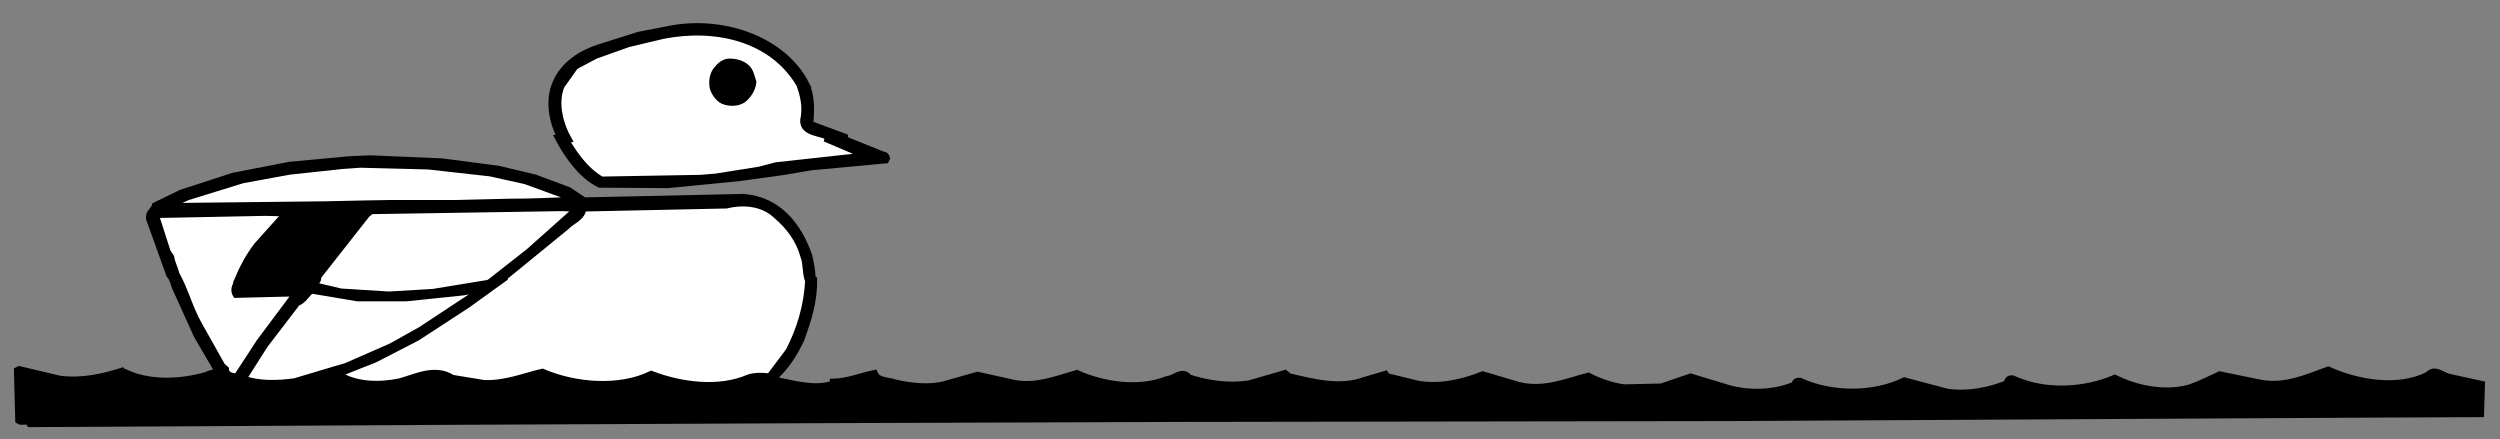
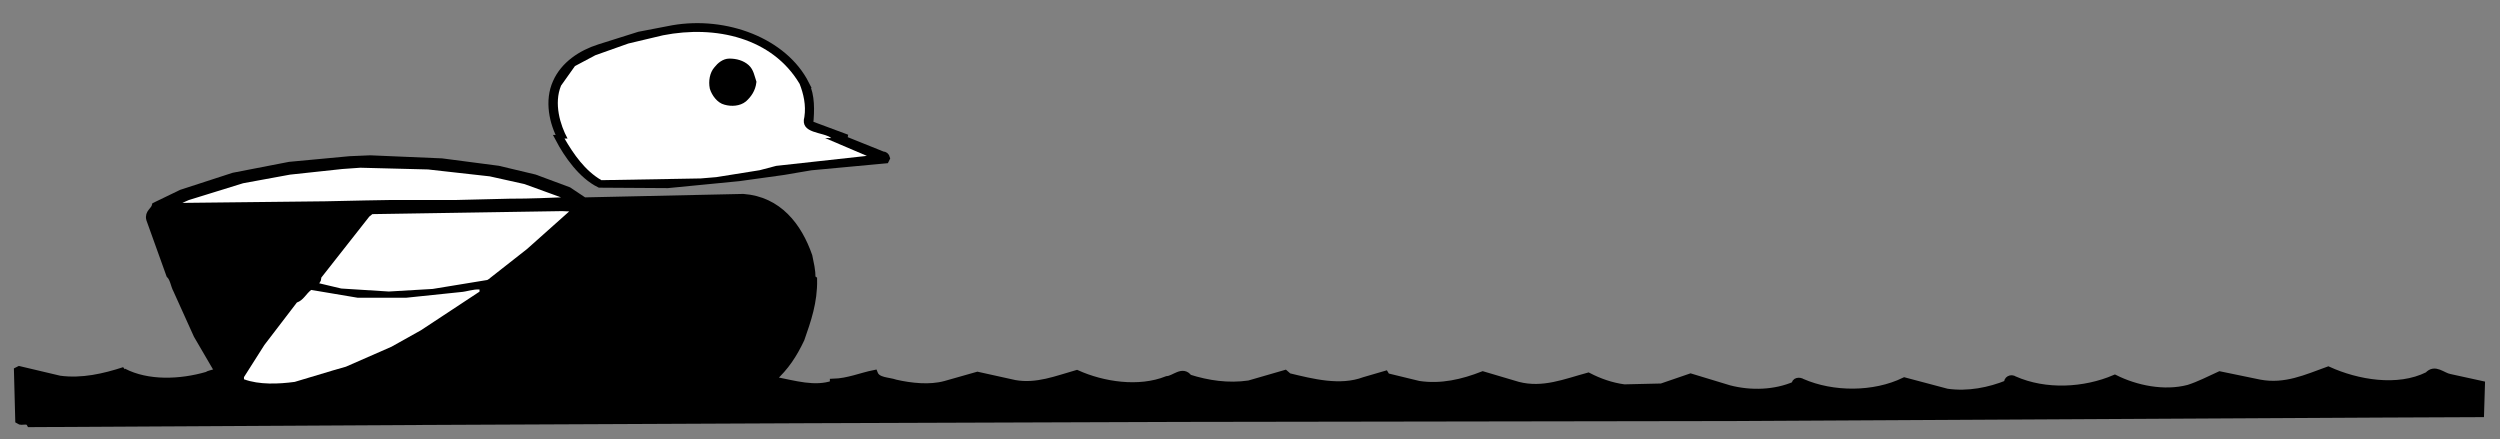
<svg xmlns="http://www.w3.org/2000/svg" xmlns:ns1="http://www.inkscape.org/namespaces/inkscape" xmlns:ns2="http://sodipodi.sourceforge.net/DTD/sodipodi-0.dtd" id="svg29495" version="1.1" ns1:version="0.48.1 " width="433.75" height="76.25" xml:space="preserve" ns2:docname="Duck_Border.pdf">
  <rect width="100%" height="100%" fill="#808080" stroke="none" />
  <defs id="defs29499" />
  <ns2:namedview pagecolor="#ffffff" bordercolor="#666666" borderopacity="1" objecttolerance="10" gridtolerance="10" guidetolerance="10" ns1:pageopacity="0" ns1:pageshadow="2" ns1:window-width="640" ns1:window-height="480" id="namedview29497" showgrid="false" ns1:zoom="1.1066282" ns1:cx="216.875" ns1:cy="38.125" ns1:window-x="433" ns1:window-y="112" ns1:window-maximized="0" ns1:current-layer="g29503" />
  <g id="g29503" ns1:groupmode="layer" ns1:label="Duck_Border" transform="matrix(1.25,0,0,-1.25,0,76.25)">
    <g id="g29505" transform="scale(0.24,0.24)">
      <path d="m 465.965,205.406 c 3.262,-6.773 3.012,-15.051 2.258,-23.078 l 21.574,-8.027 -3.762,0 24.332,-9.785 c 1.254,0 2.008,-0.754 2.258,-1.758 l -0.5,-1.004 -43.148,-4.012 -16.309,-2.758 -25.336,-3.515 -41.141,-4.012 -39.386,0.25 c -10.285,5.016 -18.563,16.809 -23.582,26.34 l 1.507,0 c -5.019,9.031 -7.777,21.824 -3.011,32.363 4.515,10.285 14.551,16.809 24.836,20.067 l 23.078,7.277 19.566,3.762 c 30.606,5.269 64.223,-7.274 76.766,-32.11" style="fill:#000000;fill-opacity:1;fill-rule:nonzero;stroke:none" id="path29507" />
      <path d="m 465.965,205.406 c 3.262,-6.773 3.012,-15.051 2.258,-23.078 l 21.574,-8.027 -3.762,0 24.332,-9.785 c 1.254,0 2.008,-0.754 2.258,-1.758 l -0.5,-1.004 -43.148,-4.012 -16.309,-2.758 -25.336,-3.515 -41.141,-4.012 -39.386,0.25 c -10.285,5.016 -18.563,16.809 -23.582,26.34 l 1.507,0 c -5.019,9.031 -7.777,21.824 -3.011,32.363 4.515,10.285 14.551,16.809 24.836,20.067 l 23.078,7.277 19.566,3.762 c 30.606,5.269 64.223,-7.274 76.766,-32.11 z" style="fill:none;stroke:#000000;stroke-opacity:1;stroke-width:4.167;stroke-linecap:square;stroke-linejoin:miter;stroke-miterlimit:2;stroke-dasharray:none" id="path29509" />
      <path d="m 462.453,205.656 c 2.258,-5.769 3.762,-12.293 2.758,-19.066 -2.758,-10.031 11.039,-8.527 15.555,-12.289 l -3.512,0 24.082,-10.289 -52.43,-5.77 -9.531,-2.508 -25.09,-4.011 -9.027,-0.754 -57.449,-1.004 c -9.532,5.519 -16.055,15.051 -21.325,24.082 l 1.758,0 c -4.265,7.777 -8.027,20.32 -3.762,30.605 l 8.024,11.289 11.793,6.274 19.066,6.773 20.067,4.766 c 30.605,6.019 63.218,-1.508 79.023,-28.098" style="fill:#ffffff;fill-opacity:1;fill-rule:nonzero;stroke:none" id="path29511" />
-       <path d="m 462.453,205.656 c 2.258,-5.769 3.762,-12.293 2.758,-19.066 -2.758,-10.031 11.039,-8.527 15.555,-12.289 l -3.512,0 24.082,-10.289 -52.43,-5.77 -9.531,-2.508 -25.09,-4.011 -9.027,-0.754 -57.449,-1.004 c -9.532,5.519 -16.055,15.051 -21.325,24.082 l 1.758,0 c -4.265,7.777 -8.027,20.32 -3.762,30.605 l 8.024,11.289 11.793,6.274 19.066,6.773 20.067,4.766 c 30.605,6.019 63.218,-1.508 79.023,-28.098 z" style="fill:none;stroke:#000000;stroke-opacity:1;stroke-width:4.167;stroke-linecap:square;stroke-linejoin:miter;stroke-miterlimit:2;stroke-dasharray:none" id="path29513" />
      <path d="m 431.598,214.938 c 2.257,-2.008 2.757,-5.266 3.761,-8.278 -0.5,-4.015 -2.507,-7.023 -5.269,-9.531 -2.758,-2.258 -7.024,-2.512 -10.535,-1.508 -3.262,0.754 -6.02,4.516 -7.024,7.777 -0.754,3.762 0,8.028 2.258,10.536 1.754,2.257 4.266,4.265 7.024,4.265 3.761,0 7.277,-1.004 9.785,-3.261" style="fill:#000000;fill-opacity:1;fill-rule:nonzero;stroke:none" id="path29515" />
      <path d="m 431.598,214.938 c 2.257,-2.008 2.757,-5.266 3.761,-8.278 -0.5,-4.015 -2.507,-7.023 -5.269,-9.531 -2.758,-2.258 -7.024,-2.512 -10.535,-1.508 -3.262,0.754 -6.02,4.516 -7.024,7.777 -0.754,3.762 0,8.028 2.258,10.536 1.754,2.257 4.266,4.265 7.024,4.265 3.761,0 7.277,-1.004 9.785,-3.261 z" style="fill:none;stroke:#000000;stroke-opacity:1;stroke-width:4.167;stroke-linecap:square;stroke-linejoin:miter;stroke-miterlimit:2;stroke-dasharray:none" id="path29517" />
      <path d="m 288.102,156.238 21.074,-5.019 19.566,-7.274 9.031,-6.023 92.067,2.008 c 20.32,-1.504 31.859,-16.555 37.883,-33.867 0.75,-4.012 2.004,-8.278 1.754,-12.793 l 1.003,-0.754 c 0.25,-13.043 -3.511,-23.578 -7.277,-34.367 -4.262,-9.031 -9.027,-16.305 -16.305,-22.828 l 1.758,-1.254 c 10.535,-2.008 22.578,-5.769 33.364,-2.008 l 0,1.004 c 8.531,0.25 16.054,3.512 23.582,5.019 1.753,-4.516 8.027,-4.016 12.293,-5.519 8.777,-2.008 19.816,-3.262 28.847,-0.754 l 18.563,5.269 21.574,-4.769 c 12.797,-2.254 24.336,2.512 35.875,5.773 15.051,-6.773 35.871,-10.035 52.18,-3.512 4.265,0.25 9.031,6.019 12.543,1 11.039,-3.512 22.828,-5.266 34.871,-3.512 l 20.82,6.023 2.008,-1.758 c 13.547,-3.262 29.851,-7.527 43.898,-2.258 l 12.043,3.512 0.75,-1.254 18.567,-4.516 c 13.043,-2.008 25.586,1.004 37.129,5.519 l 20.316,-6.019 c 14.551,-3.766 27.598,1.754 40.641,5.266 6.273,-3.262 13.296,-5.769 20.82,-6.773 l 21.574,0.504 16.809,5.769 22.327,-6.773 c 12.54,-3.262 26.59,-2.762 38.13,2.258 -0.25,2.258 2.51,2.508 4.02,1.504 17.81,-7.777 41.64,-7.777 59.2,0.754 l 24.58,-6.523 c 12.3,-1.754 24.59,0.754 35.13,5.016 -0.51,2.262 2,3.516 3.76,2.262 18.06,-8.031 40.64,-6.773 58.2,0.75 12.04,-6.019 28.34,-9.531 42.64,-5.769 6.27,2.008 12.04,5.019 18.07,7.777 l 23.08,-4.766 c 14.8,-2.762 27.09,3.008 39.63,7.523 16.56,-7.523 40.14,-11.789 57.7,-3.008 4.01,4.516 8.28,-0.504 12.54,-1.254 L 1435.05,31.809 1434.54,15 1376.34,14.75 1002.56,12.742 683.461,12.242 466.719,11.488 245.707,10.484 17.422,9.23 C 15.918,11.992 12.656,9.734 10.902,10.988 l -0.754,28.848 1.004,0.504 23.328,-5.519 c 13.047,-1.758 25.84,1.254 37.379,5.016 l -0.5,-0.754 c 14.047,-7.273 32.864,-6.519 48.414,-2.004 2.008,1.504 7.778,1.004 6.274,4.766 l -1.504,0.5 -10.539,18.062 -11.789,26.09 c -1.508,2.762 -1.758,6.523 -4.016,8.781 l -11.539,32.11 c -1.004,3.765 2.508,4.765 3.262,7.777 l 15.051,7.274 30.105,9.785 32.36,6.273 34.871,3.258 11.789,0.504 41.394,-1.758 32.61,-4.262" style="fill:#000000;fill-opacity:1;fill-rule:nonzero;stroke:none" id="path29519" />
      <path d="m 288.102,156.238 21.074,-5.019 19.566,-7.274 9.031,-6.023 92.067,2.008 c 20.32,-1.504 31.859,-16.555 37.883,-33.867 0.75,-4.012 2.004,-8.278 1.754,-12.793 l 1.003,-0.754 c 0.25,-13.043 -3.511,-23.578 -7.277,-34.367 -4.262,-9.031 -9.027,-16.305 -16.305,-22.828 l 1.758,-1.254 c 10.535,-2.008 22.578,-5.769 33.364,-2.008 l 0,1.004 c 8.531,0.25 16.054,3.512 23.582,5.019 1.753,-4.516 8.027,-4.016 12.293,-5.519 8.777,-2.008 19.816,-3.262 28.847,-0.754 l 18.563,5.269 21.574,-4.769 c 12.797,-2.254 24.336,2.512 35.875,5.773 15.051,-6.773 35.871,-10.035 52.18,-3.512 4.265,0.25 9.031,6.019 12.543,1 11.039,-3.512 22.828,-5.266 34.871,-3.512 l 20.82,6.023 2.008,-1.758 c 13.547,-3.262 29.851,-7.527 43.898,-2.258 l 12.043,3.512 0.75,-1.254 18.567,-4.516 c 13.043,-2.008 25.586,1.004 37.129,5.519 l 20.316,-6.019 c 14.551,-3.766 27.598,1.754 40.641,5.266 6.273,-3.262 13.296,-5.769 20.82,-6.773 l 21.574,0.504 16.809,5.769 22.327,-6.773 c 12.54,-3.262 26.59,-2.762 38.13,2.258 -0.25,2.258 2.51,2.508 4.02,1.504 17.81,-7.777 41.64,-7.777 59.2,0.754 l 24.58,-6.523 c 12.3,-1.754 24.59,0.754 35.13,5.016 -0.51,2.262 2,3.516 3.76,2.262 18.06,-8.031 40.64,-6.773 58.2,0.75 12.04,-6.019 28.34,-9.531 42.64,-5.769 6.27,2.008 12.04,5.019 18.07,7.777 l 23.08,-4.766 c 14.8,-2.762 27.09,3.008 39.63,7.523 16.56,-7.523 40.14,-11.789 57.7,-3.008 4.01,4.516 8.28,-0.504 12.54,-1.254 L 1435.05,31.809 1434.54,15 1376.34,14.75 1002.56,12.742 683.461,12.242 466.719,11.488 245.707,10.484 17.422,9.23 C 15.918,11.992 12.656,9.734 10.902,10.988 l -0.754,28.848 1.004,0.504 23.328,-5.519 c 13.047,-1.758 25.84,1.254 37.379,5.016 l -0.5,-0.754 c 14.047,-7.273 32.864,-6.519 48.414,-2.004 2.008,1.504 7.778,1.004 6.274,4.766 l -1.504,0.5 -10.539,18.062 -11.789,26.09 c -1.508,2.762 -1.758,6.523 -4.016,8.781 l -11.539,32.11 c -1.004,3.765 2.508,4.765 3.262,7.777 l 15.051,7.274 30.105,9.785 32.36,6.273 34.871,3.258 11.789,0.504 41.394,-1.758 32.61,-4.262 z" style="fill:none;stroke:#000000;stroke-opacity:1;stroke-width:4.167;stroke-linecap:square;stroke-linejoin:miter;stroke-miterlimit:2;stroke-dasharray:none" id="path29521" />
      <path d="m 283.59,154.23 20.316,-4.515 22.078,-8.027 c 1.254,-1.504 4.766,-1.254 4.516,-3.512 -13.047,-0.504 -23.082,-1.004 -35.875,-1.004 l -31.105,-0.754 -37.629,0 -14.551,-0.25 -23.082,-0.5 -90.059,-1.004 0,1.254 10.285,4.516 31.61,9.781 27.344,5.019 30.355,3.262 10.535,0.75 39.387,-1.004 35.875,-4.012" style="fill:#ffffff;fill-opacity:1;fill-rule:nonzero;stroke:none" id="path29523" />
      <path d="m 283.59,154.23 20.316,-4.515 22.078,-8.027 c 1.254,-1.504 4.766,-1.254 4.516,-3.512 -13.047,-0.504 -23.082,-1.004 -35.875,-1.004 l -31.105,-0.754 -37.629,0 -14.551,-0.25 -23.082,-0.5 -90.059,-1.004 0,1.254 10.285,4.516 31.61,9.781 27.344,5.019 30.355,3.262 10.535,0.75 39.387,-1.004 35.875,-4.012 z" style="fill:none;stroke:#000000;stroke-opacity:1;stroke-width:4.167;stroke-linecap:square;stroke-linejoin:miter;stroke-miterlimit:2;stroke-dasharray:none" id="path29525" />
-       <path d="m 464.961,106.063 c 1.758,-4.516 1.004,-10.286 2.762,-14.297 C 466.969,77.465 462.953,63.668 456.434,51.125 L 445.145,36.074 c -3.766,0.5 -8.028,0.754 -12.043,-0.504 -17.309,-7.523 -39.387,-4.512 -56.446,2.008 -18.562,-9.031 -44.402,-6.773 -62.965,1.254 -10.789,-2.508 -21.324,-7.023 -33.867,-6.523 l -18.312,3.012 c -9.785,6.274 -20.321,0.754 -30.102,-2.008 -11.793,-2.508 -26.09,-2.254 -35.875,4.266 l 0.5,0.754 20.824,8.277 24.332,12.543 28.852,18.817 20.57,14.801 -0.254,0.25 36.879,30.102 c 3.262,3.516 9.532,5.27 9.782,10.789 l 83.039,1.758 c 10.285,2.508 21.32,1.254 28.847,-5.773 7.778,-6.52 13.547,-14.547 16.055,-23.832" style="fill:#ffffff;fill-opacity:1;fill-rule:nonzero;stroke:none" id="path29527" />
      <path d="m 464.961,106.063 c 1.758,-4.516 1.004,-10.286 2.762,-14.297 C 466.969,77.465 462.953,63.668 456.434,51.125 L 445.145,36.074 c -3.766,0.5 -8.028,0.754 -12.043,-0.504 -17.309,-7.523 -39.387,-4.512 -56.446,2.008 -18.562,-9.031 -44.402,-6.773 -62.965,1.254 -10.789,-2.508 -21.324,-7.023 -33.867,-6.523 l -18.312,3.012 c -9.785,6.274 -20.321,0.754 -30.102,-2.008 -11.793,-2.508 -26.09,-2.254 -35.875,4.266 l 0.5,0.754 20.824,8.277 24.332,12.543 28.852,18.817 20.57,14.801 -0.254,0.25 36.879,30.102 c 3.262,3.516 9.532,5.27 9.782,10.789 l 83.039,1.758 c 10.285,2.508 21.32,1.254 28.847,-5.773 7.778,-6.52 13.547,-14.547 16.055,-23.832 z" style="fill:none;stroke:#000000;stroke-opacity:1;stroke-width:4.167;stroke-linecap:square;stroke-linejoin:miter;stroke-miterlimit:2;stroke-dasharray:none" id="path29529" />
      <path d="m 334.012,133.406 -27.848,-24.832 -19.816,-15.555 0.25,-0.25 -4.012,-2.512 -32.113,-5.266 -25.586,-1.504 -27.848,1.754 -14.801,3.512 c -1.504,2.008 2.508,3.262 1.254,5.269 l 28.602,36.375 2.508,2.008 110.628,1.754 c 3.012,-0.25 6.274,0 8.782,-0.754" style="fill:#ffffff;fill-opacity:1;fill-rule:nonzero;stroke:none" id="path29531" />
      <path d="m 334.012,133.406 -27.848,-24.832 -19.816,-15.555 0.25,-0.25 -4.012,-2.512 -32.113,-5.266 -25.586,-1.504 -27.848,1.754 -14.801,3.512 c -1.504,2.008 2.508,3.262 1.254,5.269 l 28.602,36.375 2.508,2.008 110.628,1.754 c 3.012,-0.25 6.274,0 8.782,-0.754 z" style="fill:none;stroke:#000000;stroke-opacity:1;stroke-width:4.167;stroke-linecap:square;stroke-linejoin:miter;stroke-miterlimit:2;stroke-dasharray:none" id="path29533" />
-       <path d="m 163.926,128.891 -15.301,-17.059 c -4.516,-6.019 -8.027,-12.539 -10.789,-19.062 l 0.504,0 c -1.004,-2.762 -3.766,-5.519 -1.758,-8.781 l 30.856,0.754 c 1.003,0 3.011,0.75 3.765,-0.504 L 150.379,56.395 137.086,36.074 c -3.516,0.25 -6.523,1.004 -6.777,4.516 l -2.004,1.754 -13.547,24.086 c -5.27,9.281 -7.778,19.816 -13.043,29.098 -0.754,3.512 -2.512,6.274 -3.012,9.786 l -2.008,3.011 -7.023,21.824 63.469,1.254 11.539,-0.25 -0.754,-2.261" style="fill:#ffffff;fill-opacity:1;fill-rule:nonzero;stroke:none" id="path29535" />
      <path d="m 163.926,128.891 -15.301,-17.059 c -4.516,-6.019 -8.027,-12.539 -10.789,-19.062 l 0.504,0 c -1.004,-2.762 -3.766,-5.519 -1.758,-8.781 l 30.856,0.754 c 1.003,0 3.011,0.75 3.765,-0.504 L 150.379,56.395 137.086,36.074 c -3.516,0.25 -6.523,1.004 -6.777,4.516 l -2.004,1.754 -13.547,24.086 c -5.27,9.281 -7.778,19.816 -13.043,29.098 -0.754,3.512 -2.512,6.274 -3.012,9.786 l -2.008,3.011 -7.023,21.824 63.469,1.254 11.539,-0.25 -0.754,-2.261 z" style="fill:none;stroke:#000000;stroke-opacity:1;stroke-width:4.167;stroke-linecap:square;stroke-linejoin:miter;stroke-miterlimit:2;stroke-dasharray:none" id="path29537" />
      <path d="m 277.316,85.492 -33.867,-22.324 -17.058,-9.535 -26.34,-11.539 -7.024,-2.008 -22.578,-6.773 c -9.281,-1.254 -20.57,-1.754 -29.351,1.508 l 0,1.254 11.789,18.562 18.816,24.586 c 3.762,1.254 5.27,5.016 8.277,7.273 l 26.844,-4.516 28.098,0 31.355,3.262 c 3.766,0.25 7.278,1.758 11.039,1.504 l 0,-1.254" style="fill:#ffffff;fill-opacity:1;fill-rule:nonzero;stroke:none" id="path29539" />
-       <path d="m 277.316,85.492 -33.867,-22.324 -17.058,-9.535 -26.34,-11.539 -7.024,-2.008 -22.578,-6.773 c -9.281,-1.254 -20.57,-1.754 -29.351,1.508 l 0,1.254 11.789,18.562 18.816,24.586 c 3.762,1.254 5.27,5.016 8.277,7.273 l 26.844,-4.516 28.098,0 31.355,3.262 c 3.766,0.25 7.278,1.758 11.039,1.504 l 0,-1.254 z" style="fill:none;stroke:#000000;stroke-opacity:1;stroke-width:4.167;stroke-linecap:square;stroke-linejoin:miter;stroke-miterlimit:2;stroke-dasharray:none" id="path29541" />
    </g>
  </g>
</svg>